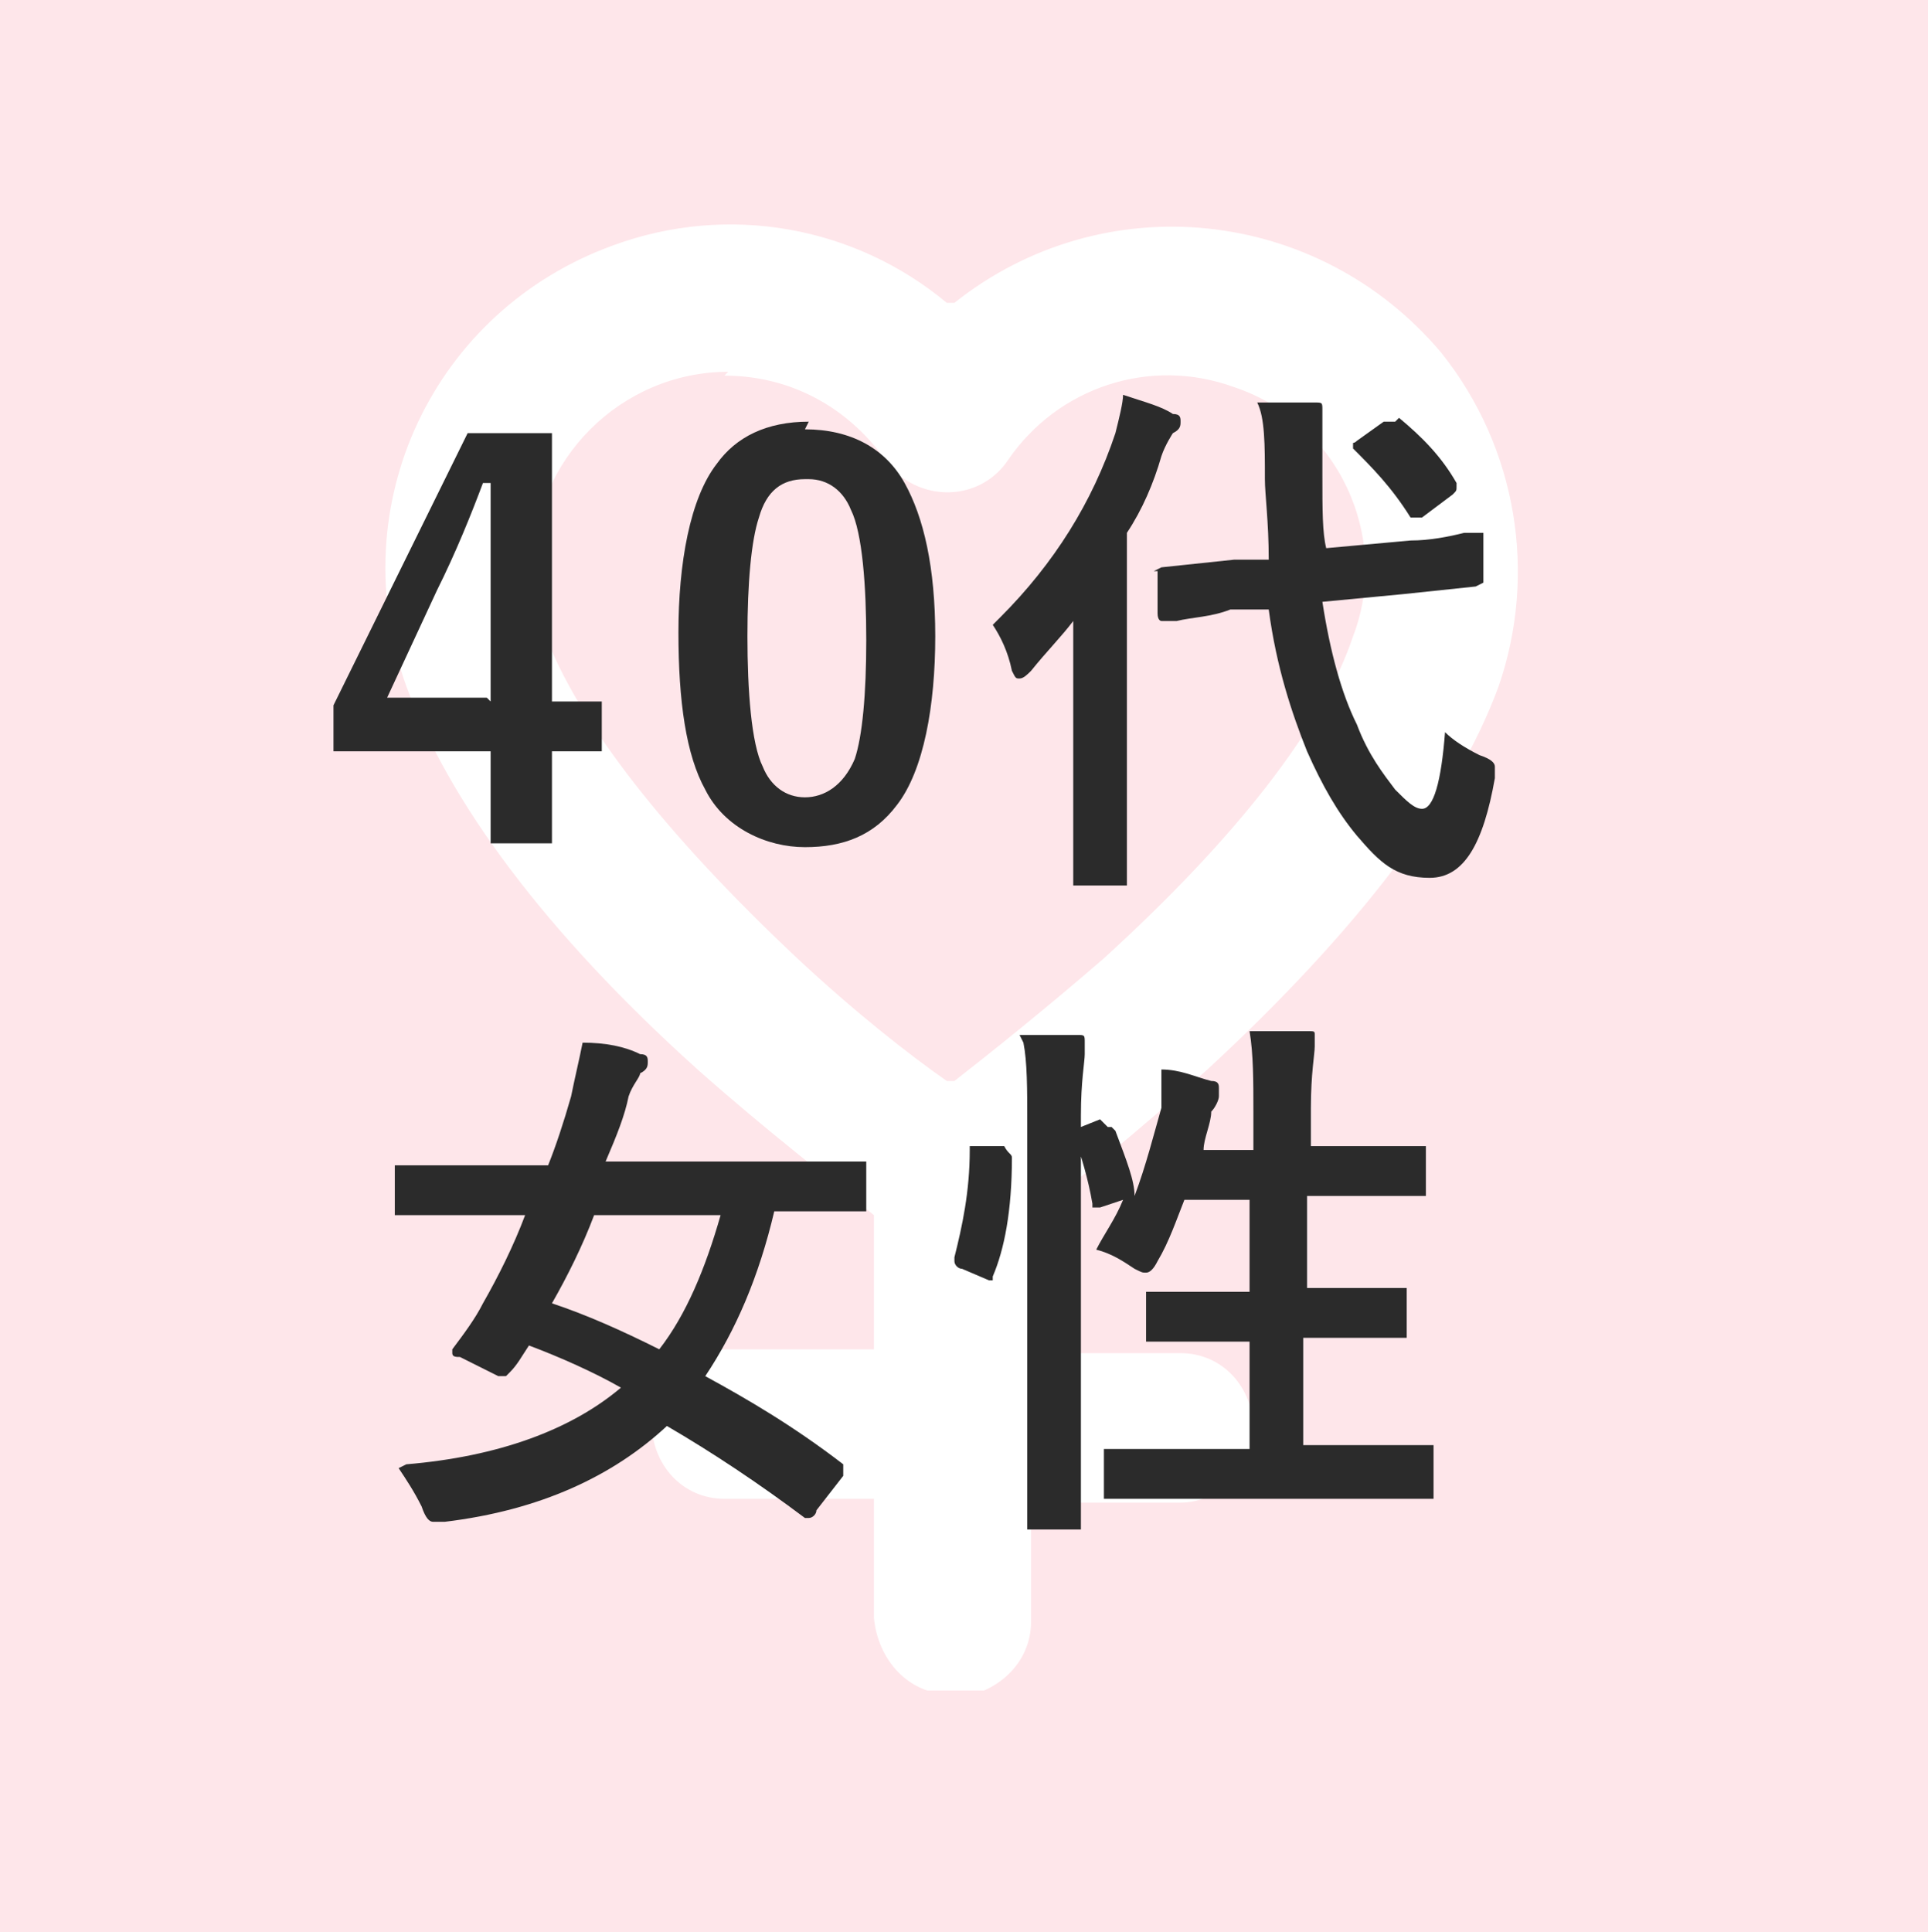
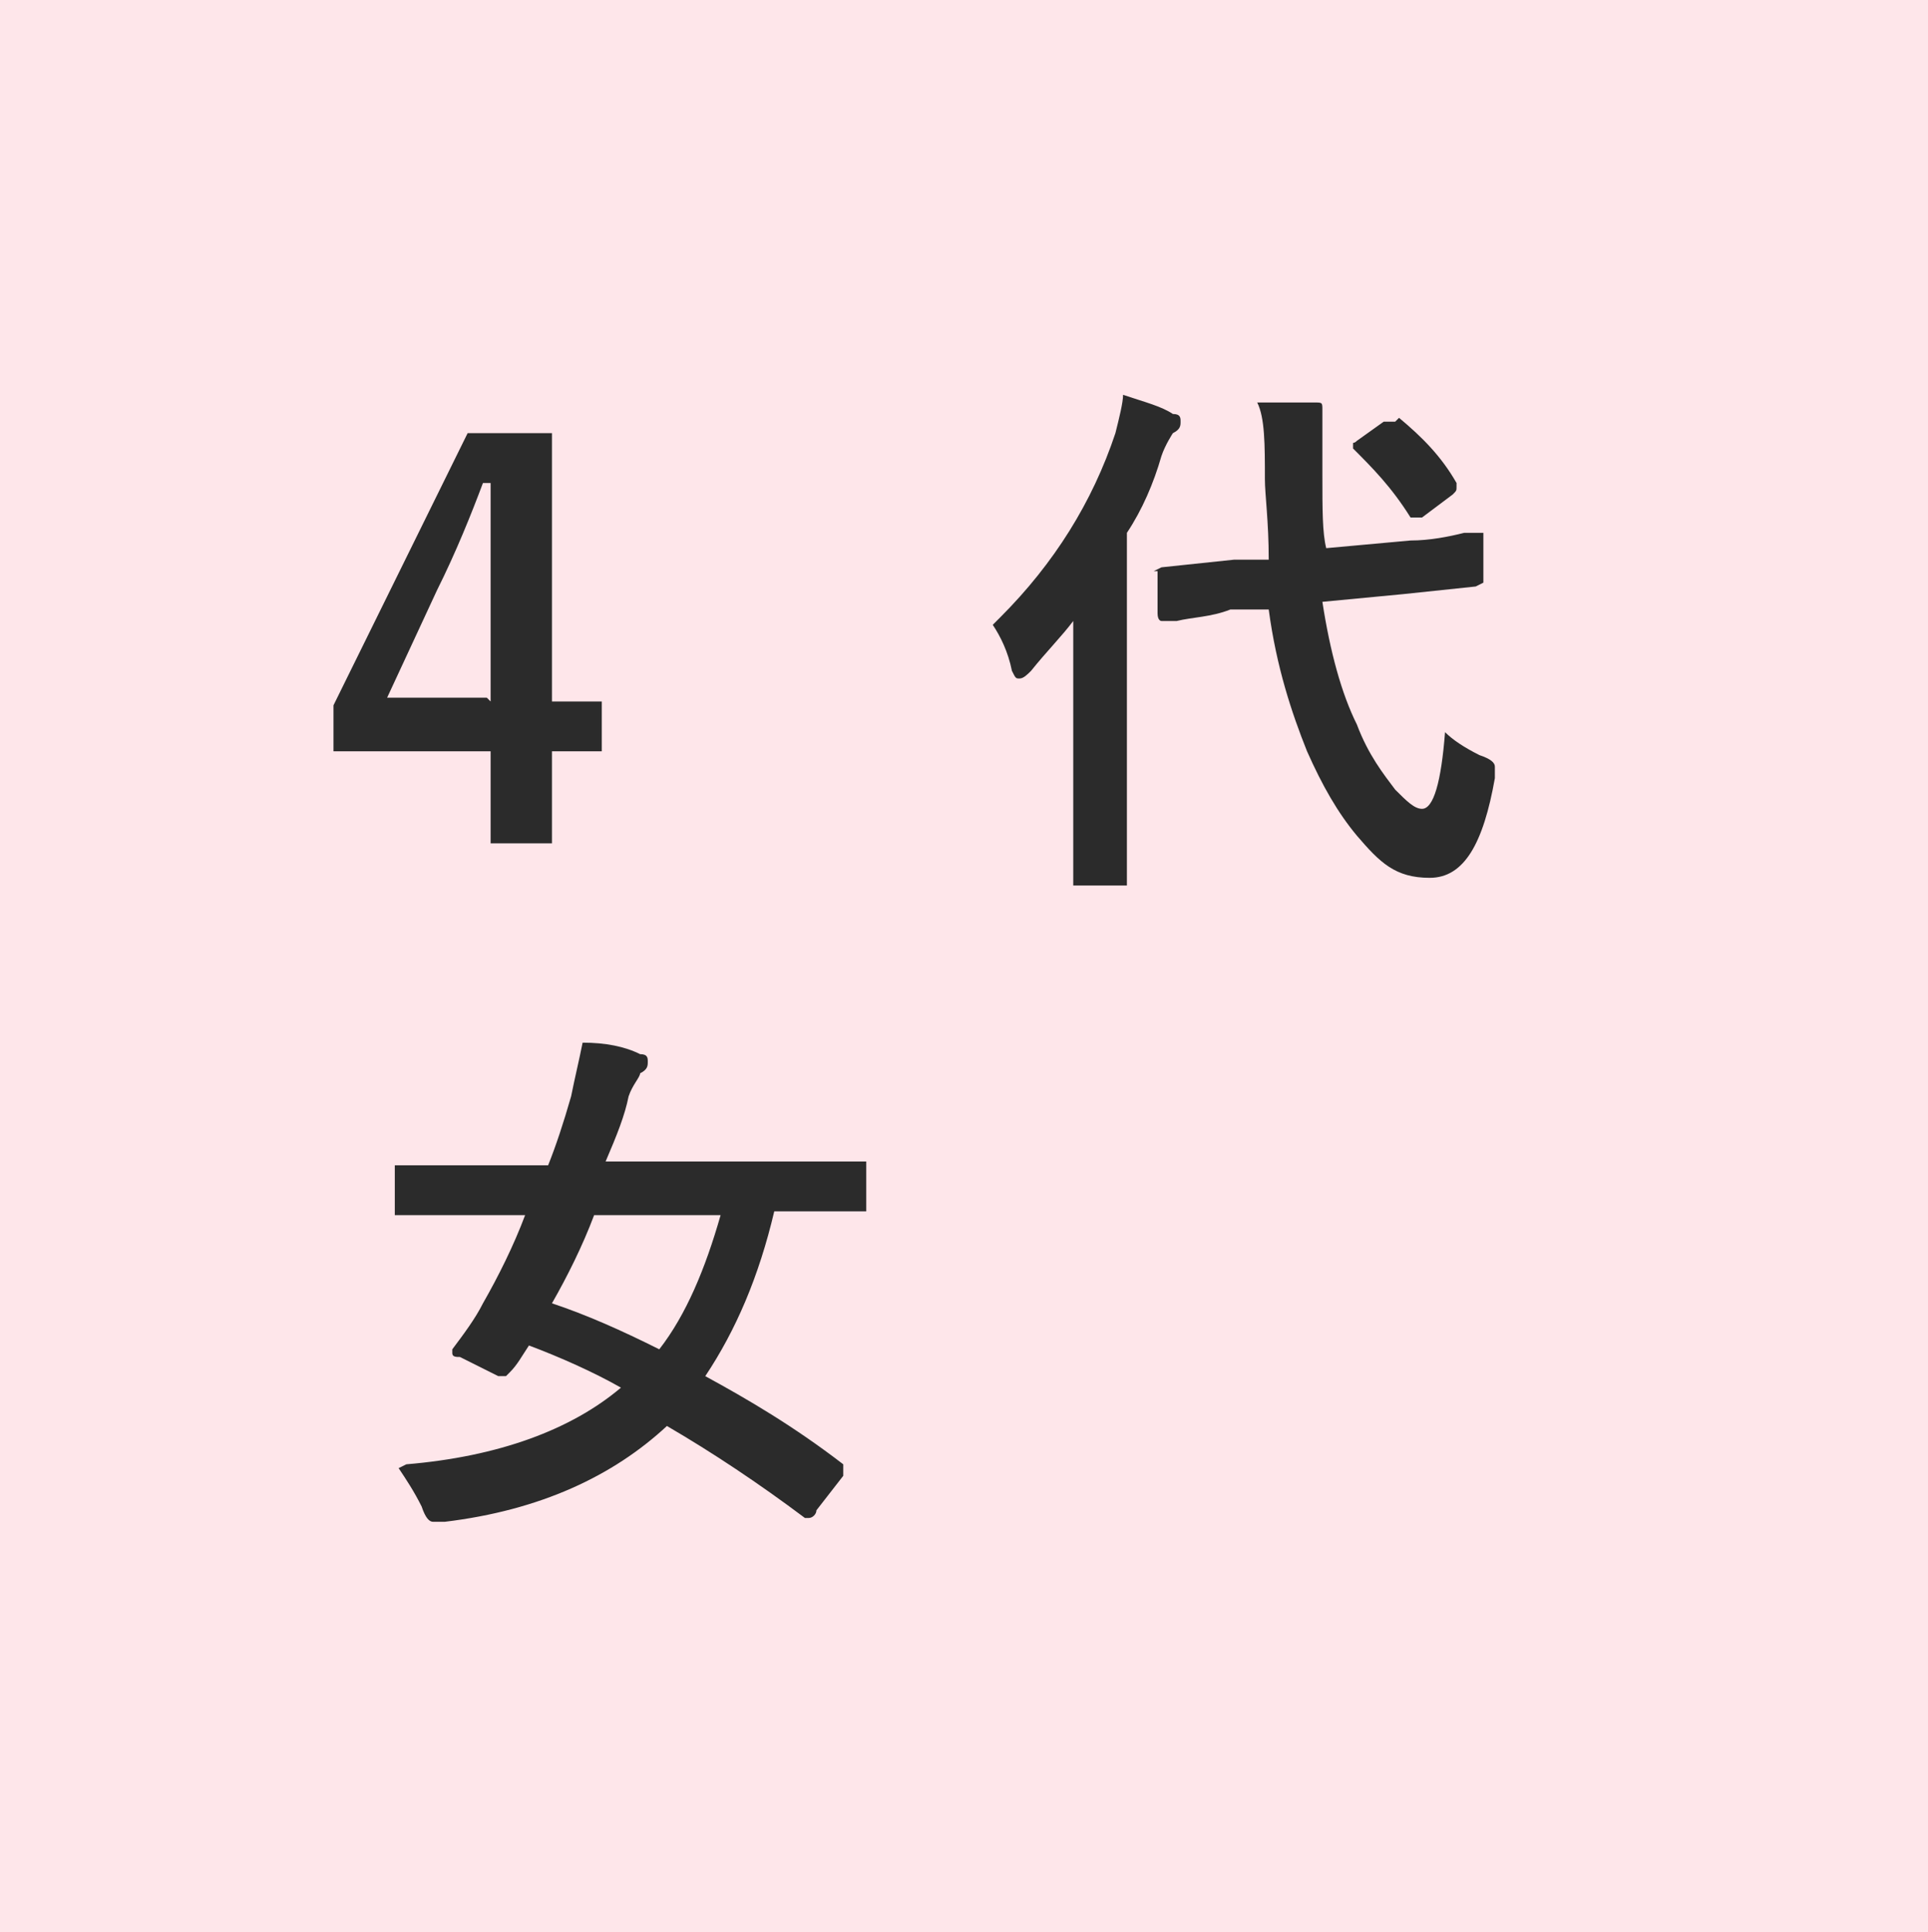
<svg xmlns="http://www.w3.org/2000/svg" version="1.1" viewBox="0 0 50.3 50.4">
  <defs>
    <style>
      .cls-1 {
        clip-path: url(#clippath);
      }

      .cls-2 {
        fill: none;
      }

      .cls-2, .cls-3, .cls-4, .cls-5 {
        stroke-width: 0px;
      }

      .cls-3 {
        fill: #fee6ea;
        mix-blend-mode: multiply;
      }

      .cls-3, .cls-6 {
        isolation: isolate;
      }

      .cls-4 {
        fill: #2b2b2b;
      }

      .cls-5 {
        fill: #fff;
      }
    </style>
    <clipPath id="clippath">
-       <rect class="cls-2" x="10" y="5.8" width="29.6" height="38.3" />
-     </clipPath>
+       </clipPath>
  </defs>
  <g class="cls-6">
    <g id="_レイヤー_1" data-name="レイヤー 1">
      <g>
        <path class="cls-3" d="M0,0h50.3v50.4H0V0Z" />
        <g class="cls-1">
          <path class="cls-5" d="M24.8,44.2c-1.1,0-1.9-.9-2-2v-3.1h-3.9c-1.1,0-1.9-.9-1.9-2,0-1,.9-1.9,1.9-1.9h3.9v-3.5h0c-1.1-.9-2.8-2.2-4.6-3.8-4-3.6-6.5-7-7.6-10-1.7-4.7.7-9.8,5.4-11.5,3-1.1,6.3-.5,8.7,1.5h.1c0,0,.1,0,.1,0,3.9-3.1,9.5-2.5,12.7,1.3,2,2.5,2.5,5.8,1.5,8.7-1.1,3-3.7,6.4-7.6,10-1.8,1.6-3.5,3-4.6,3.8h0v3.6h3.9c1.1,0,1.9.9,1.9,2,0,1-.9,1.9-1.9,1.9h-3.9v3.1c0,1.1-.9,1.9-2,2M19,9.7c-2.8,0-5.1,2.3-5.1,5.1,0,.6.1,1.2.3,1.7.9,2.4,3.2,5.3,6.6,8.5,1.5,1.4,2.9,2.5,3.9,3.2h.1c0,0,.1,0,.1,0,.9-.7,2.4-1.9,3.9-3.2,3.4-3.1,5.7-6,6.5-8.4,1-2.6-.4-5.6-3.1-6.5-2.2-.8-4.6,0-5.9,1.9-.6.9-1.8,1.1-2.7.5-.2-.1-.4-.3-.5-.5-1-1.4-2.5-2.2-4.2-2.2" />
        </g>
        <g class="cls-6">
          <g class="cls-6">
            <path class="cls-4" d="M14.4,11.3v7h1.3v1.3h-1.3v2.4h-1.6v-2.4h-4.1v-1.2l3.5-7.1h2.2ZM12.8,18.3v-2.4c0-.7,0-1.8,0-3.3h-.2c-.3.8-.7,1.8-1.2,2.8l-1.3,2.8h2.6Z" />
-             <path class="cls-4" d="M21,11.2c1.2,0,2.1.5,2.6,1.4.5.9.8,2.2.8,4s-.3,3.5-1,4.4c-.6.8-1.4,1.1-2.4,1.1s-2.1-.5-2.6-1.5c-.5-.9-.7-2.3-.7-4.1s.3-3.5,1-4.4c.5-.7,1.3-1.1,2.4-1.1ZM21,12.5c-.6,0-1,.3-1.2,1-.2.6-.3,1.7-.3,3.1s.1,2.8.4,3.4c.2.5.6.8,1.1.8s1-.3,1.3-1c.2-.6.3-1.7.3-3.1s-.1-2.8-.4-3.4c-.2-.5-.6-.8-1.1-.8Z" />
            <path class="cls-4" d="M26.1,16.1c1.4-1.4,2.4-3,3-4.8.1-.4.2-.8.2-1,.6.2,1,.3,1.3.5.2,0,.2.1.2.2s0,.2-.2.3c0,0-.2.3-.3.6-.2.7-.5,1.4-.9,2v9.1c0,0,0,.1,0,.1,0,0,0,0-.1,0h-1.2c0,0-.1,0-.1,0,0,0,0,0,0-.1v-2.1s0-3.1,0-3.1c0-.3,0-.8,0-1.6-.3.4-.7.8-1.1,1.3-.1.1-.2.2-.3.2s-.1,0-.2-.2c-.1-.5-.3-.9-.5-1.2ZM38.7,13.9s0,0,0,0c0,0,0,0,0,.2v1.1c0,0,0,0,0,0,0,0,0,0-.2.1l-1.9.2-2.1.2c.2,1.3.5,2.4.9,3.2.3.8.7,1.3,1,1.7.3.3.5.5.7.5.3,0,.5-.7.6-2,.2.2.5.4.9.6.3.1.4.2.4.3s0,.1,0,.3c-.3,1.7-.8,2.6-1.7,2.6s-1.3-.4-1.9-1.1c-.5-.6-.9-1.3-1.3-2.2-.4-1-.8-2.2-1-3.7h-1c-.5.2-1,.2-1.4.3,0,0-.2,0-.3,0,0,0-.1,0-.1,0,0,0,0,0,0,0,0,0-.1,0-.1-.2v-1.1c-.1,0-.1,0-.1,0,0,0,0,0,.2-.1l1.9-.2h.9c0-1-.1-1.7-.1-2.1,0-.9,0-1.6-.2-2,.5,0,1,0,1.5,0,.2,0,.2,0,.2.2s0,.2,0,.3c0,0,0,.3,0,.5s0,.4,0,.9c0,.9,0,1.5.1,1.9l2.2-.2c.5,0,1-.1,1.4-.2,0,0,.1,0,.3,0,0,0,.1,0,.1,0ZM36.5,10.9c.6.5,1.1,1,1.5,1.7,0,0,0,0,0,.1s0,.1-.1.2l-.8.6c0,0-.1,0-.2,0s0,0-.1,0c-.5-.8-1-1.3-1.5-1.8,0,0,0,0,0-.1s0,0,.1-.1l.7-.5c0,0,.1,0,.2,0s0,0,.1,0Z" />
          </g>
        </g>
        <g class="cls-6">
          <g class="cls-6">
            <path class="cls-4" d="M10.6,38.2c2.4-.2,4.3-.9,5.6-2-.7-.4-1.6-.8-2.4-1.1-.2.3-.3.5-.5.7,0,0-.1.1-.1.1s0,0-.2,0l-1-.5c-.1,0-.2,0-.2-.1s0,0,0-.1c.3-.4.6-.8.8-1.2.4-.7.8-1.5,1.1-2.3h-3.3c0,0-.1,0-.1,0s0,0,0-.1v-1.1c0,0,0-.1,0-.1,0,0,0,0,.1,0h1.8s2.1,0,2.1,0c.2-.5.4-1.1.6-1.8.1-.5.2-.9.3-1.4.6,0,1.1.1,1.5.3.2,0,.2.1.2.2s0,.2-.2.3c0,.1-.2.3-.3.6-.1.5-.3,1-.6,1.7h6.7c0,0,.1,0,.1,0,0,0,0,0,0,.1v1.1c0,0,0,.1,0,.1,0,0,0,0-.1,0h-1.8s-.5,0-.5,0c-.4,1.7-1,3.1-1.8,4.3,1.1.6,2.3,1.3,3.6,2.3,0,0,0,0,0,.1s0,0,0,.2l-.7.9c0,.1-.1.2-.2.2s0,0-.1,0c-1.2-.9-2.4-1.7-3.6-2.4-1.4,1.3-3.3,2.2-5.8,2.5,0,0-.2,0-.3,0s-.2-.1-.3-.4c-.2-.4-.4-.7-.6-1ZM14.4,34c.9.3,1.8.7,2.8,1.2.7-.9,1.2-2.1,1.6-3.5h-3.3c-.3.8-.7,1.6-1.1,2.3Z" />
-             <path class="cls-4" d="M25.5,29.9h.7c.1.2.2.2.2.3h0c0,1.4-.2,2.4-.5,3.1,0,0,0,.1,0,.1s0,0-.1,0l-.7-.3c-.1,0-.2-.1-.2-.2s0,0,0-.1c.2-.8.4-1.7.4-2.8,0,0,0-.1,0-.1s0,0,.2,0ZM26.6,27c.6,0,1,0,1.5,0,.2,0,.2,0,.2.2s0,.2,0,.3c0,.2-.1.7-.1,1.6v10.6c0,0,0,.1,0,.2,0,0,0,0-.1,0h-1.2c0,0-.1,0-.1,0,0,0,0,0,0-.1v-2.4s0-8.1,0-8.1c0-.9,0-1.6-.1-2.1ZM28.9,29.4c0,0,0,0,.1,0,0,0,0,0,.1.1.3.8.5,1.3.5,1.7.3-.8.5-1.6.7-2.3,0-.3,0-.7,0-1,.5,0,.9.2,1.3.3.2,0,.2.1.2.2s0,.1,0,.2c0,.1-.1.3-.2.4,0,.3-.2.7-.2,1h1.3v-1c0-.8,0-1.5-.1-2.1.6,0,1.1,0,1.5,0,.2,0,.2,0,.2.1s0,.1,0,.3c0,.2-.1.7-.1,1.6v1h2.9c0,0,.1,0,.1,0,0,0,0,0,0,.1v1.1c0,0,0,.1,0,.1,0,0,0,0-.1,0h-1.8s-1.2,0-1.2,0v2.4h2.5c0,0,.1,0,.1,0s0,0,0,.1v1.1c0,0,0,.1,0,.1s0,0-.1,0h-1.8s-.8,0-.8,0v2.8h3.3c0,0,.1,0,.1,0s0,0,0,.1v1.1c0,0,0,.1,0,.2,0,0,0,0-.1,0h-1.9s-4.6,0-4.6,0h-1.9c0,0-.1,0-.1,0,0,0,0,0,0-.1v-1.1c0,0,0-.1,0-.1s0,0,.1,0h1.9s1.8,0,1.8,0v-2.8h-2.6c0,0-.1,0-.1,0,0,0,0,0,0-.1v-1.1c0,0,0-.1,0-.1,0,0,0,0,.1,0h1.8s.8,0,.8,0v-2.4h-1.7c-.2.5-.4,1.1-.7,1.6-.1.2-.2.3-.3.3s-.1,0-.3-.1c-.3-.2-.6-.4-1-.5.2-.4.5-.8.7-1.3l-.6.2c0,0-.1,0-.2,0,0,0,0,0,0-.1-.1-.6-.3-1.3-.5-1.8,0,0,0,0,0-.1,0,0,0,0,.2-.1l.5-.2Z" />
          </g>
        </g>
      </g>
    </g>
  </g>
</svg>